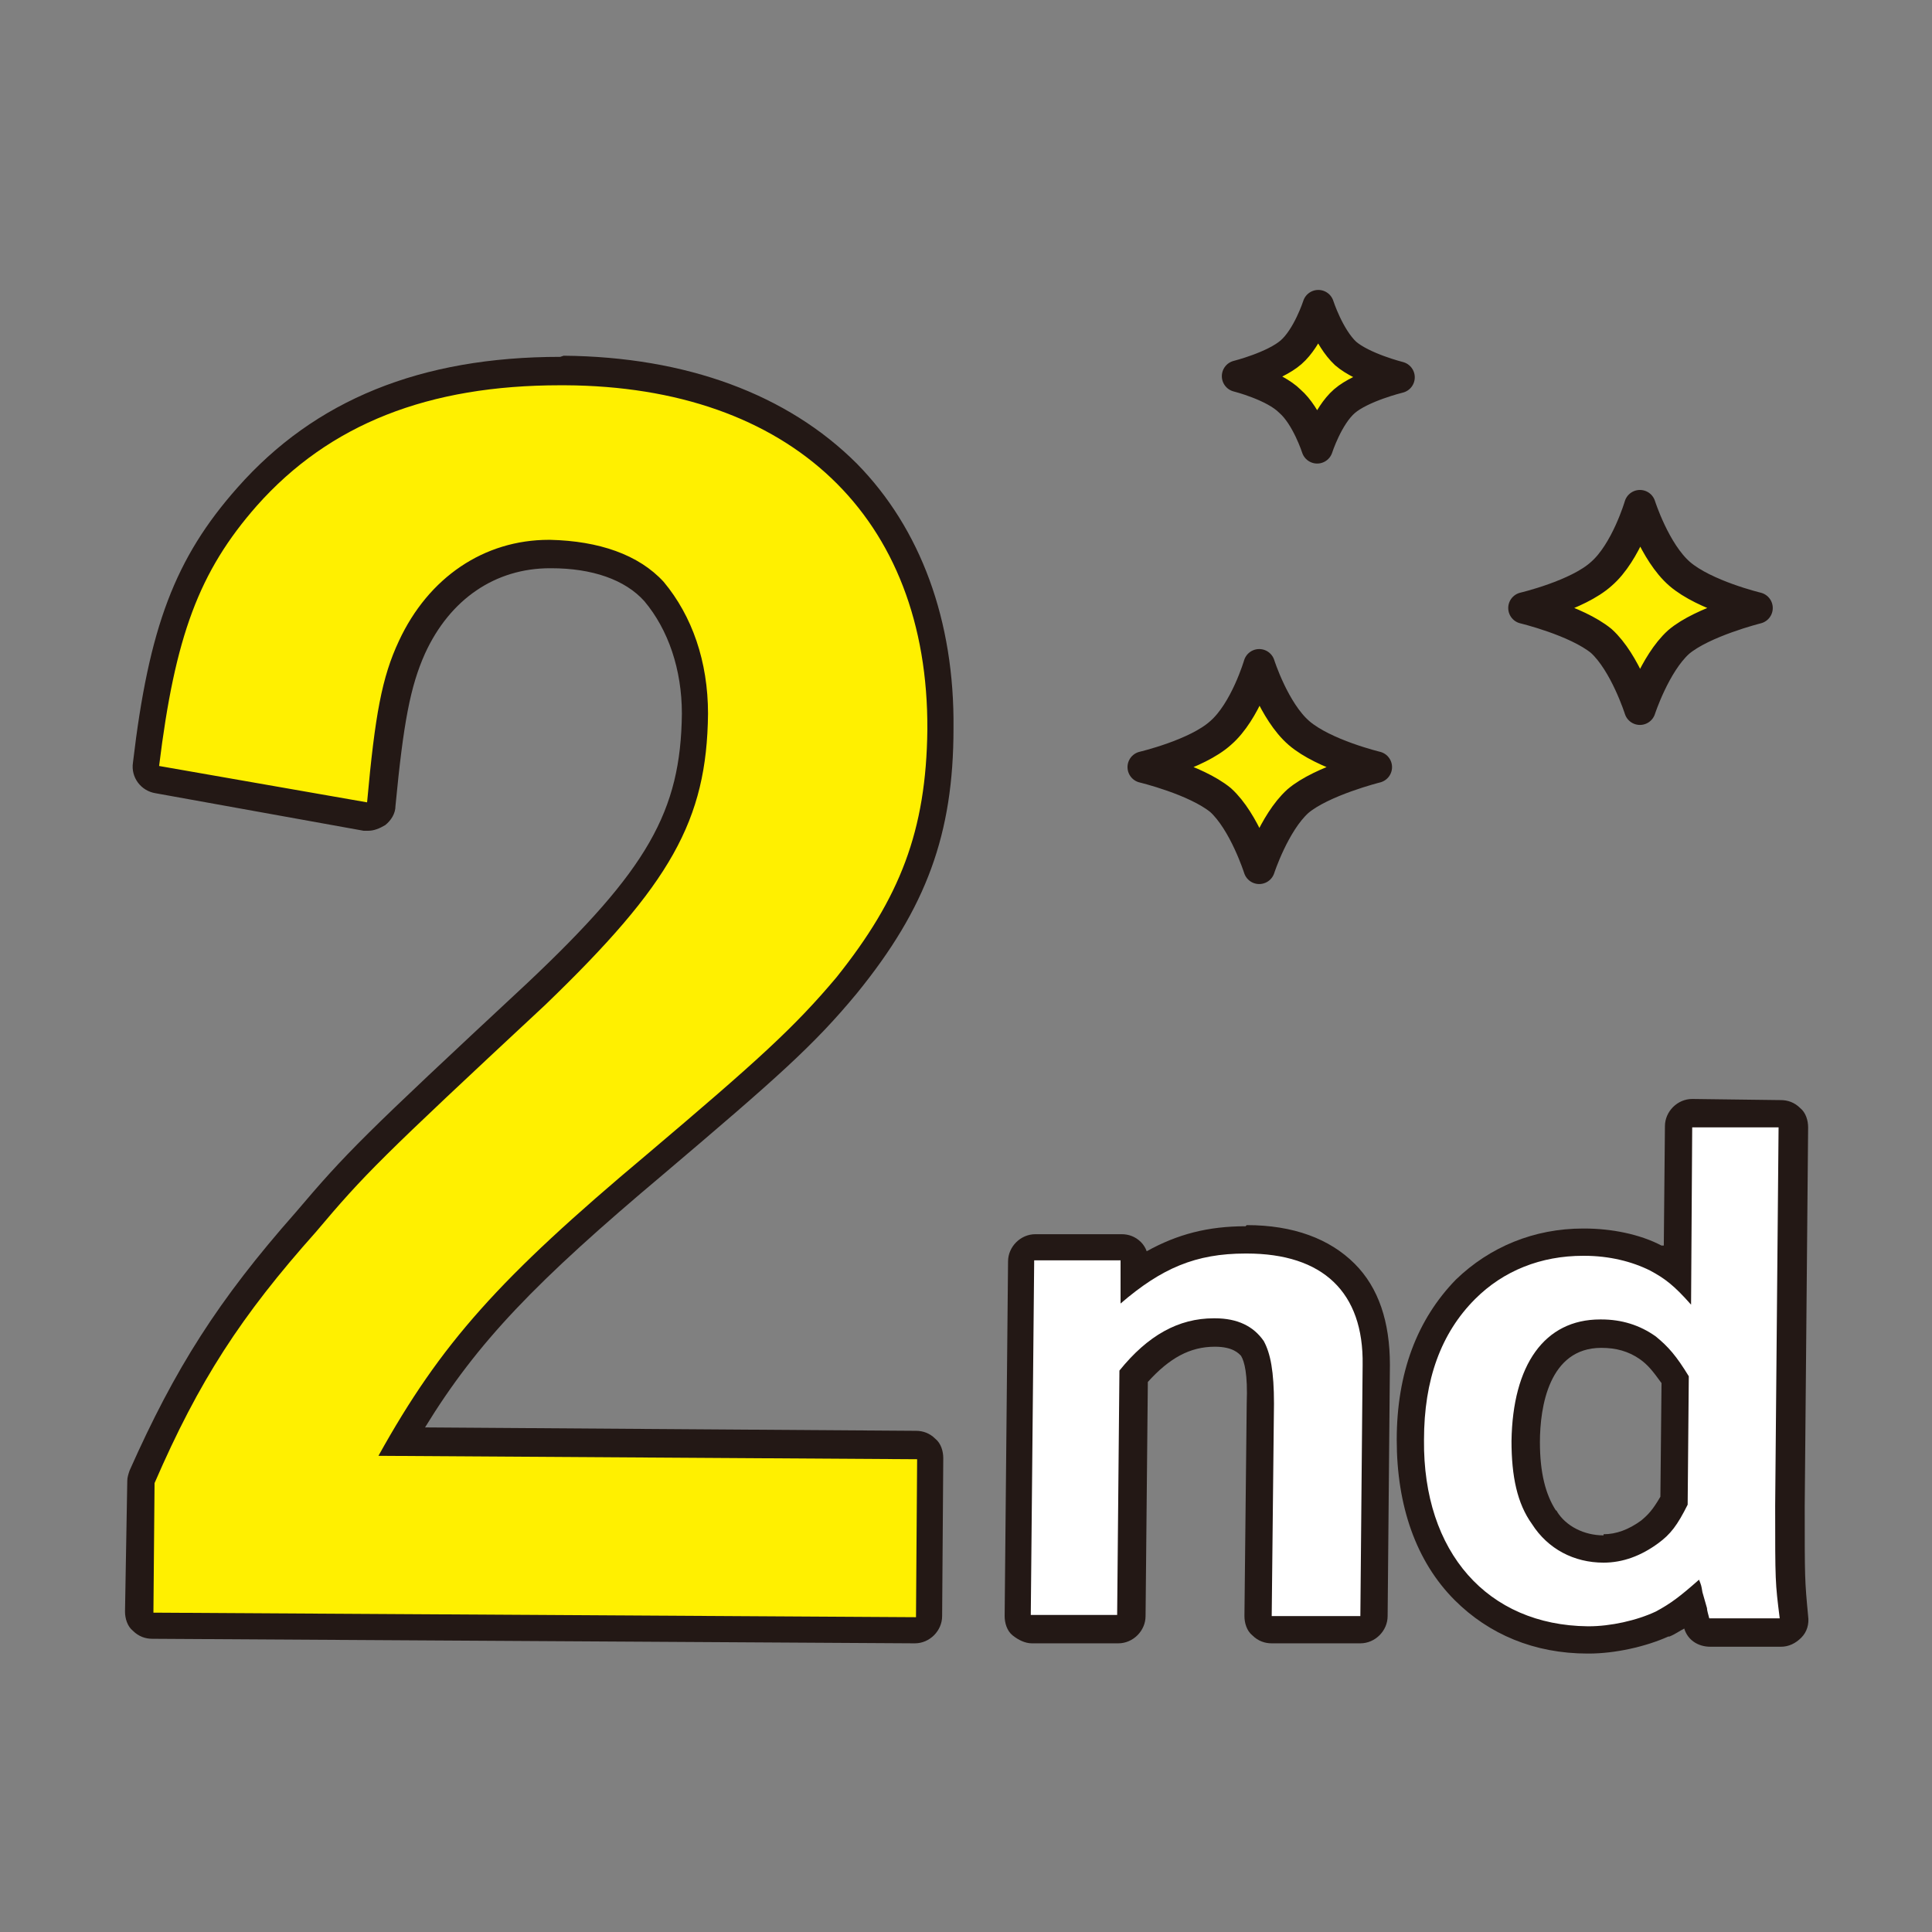
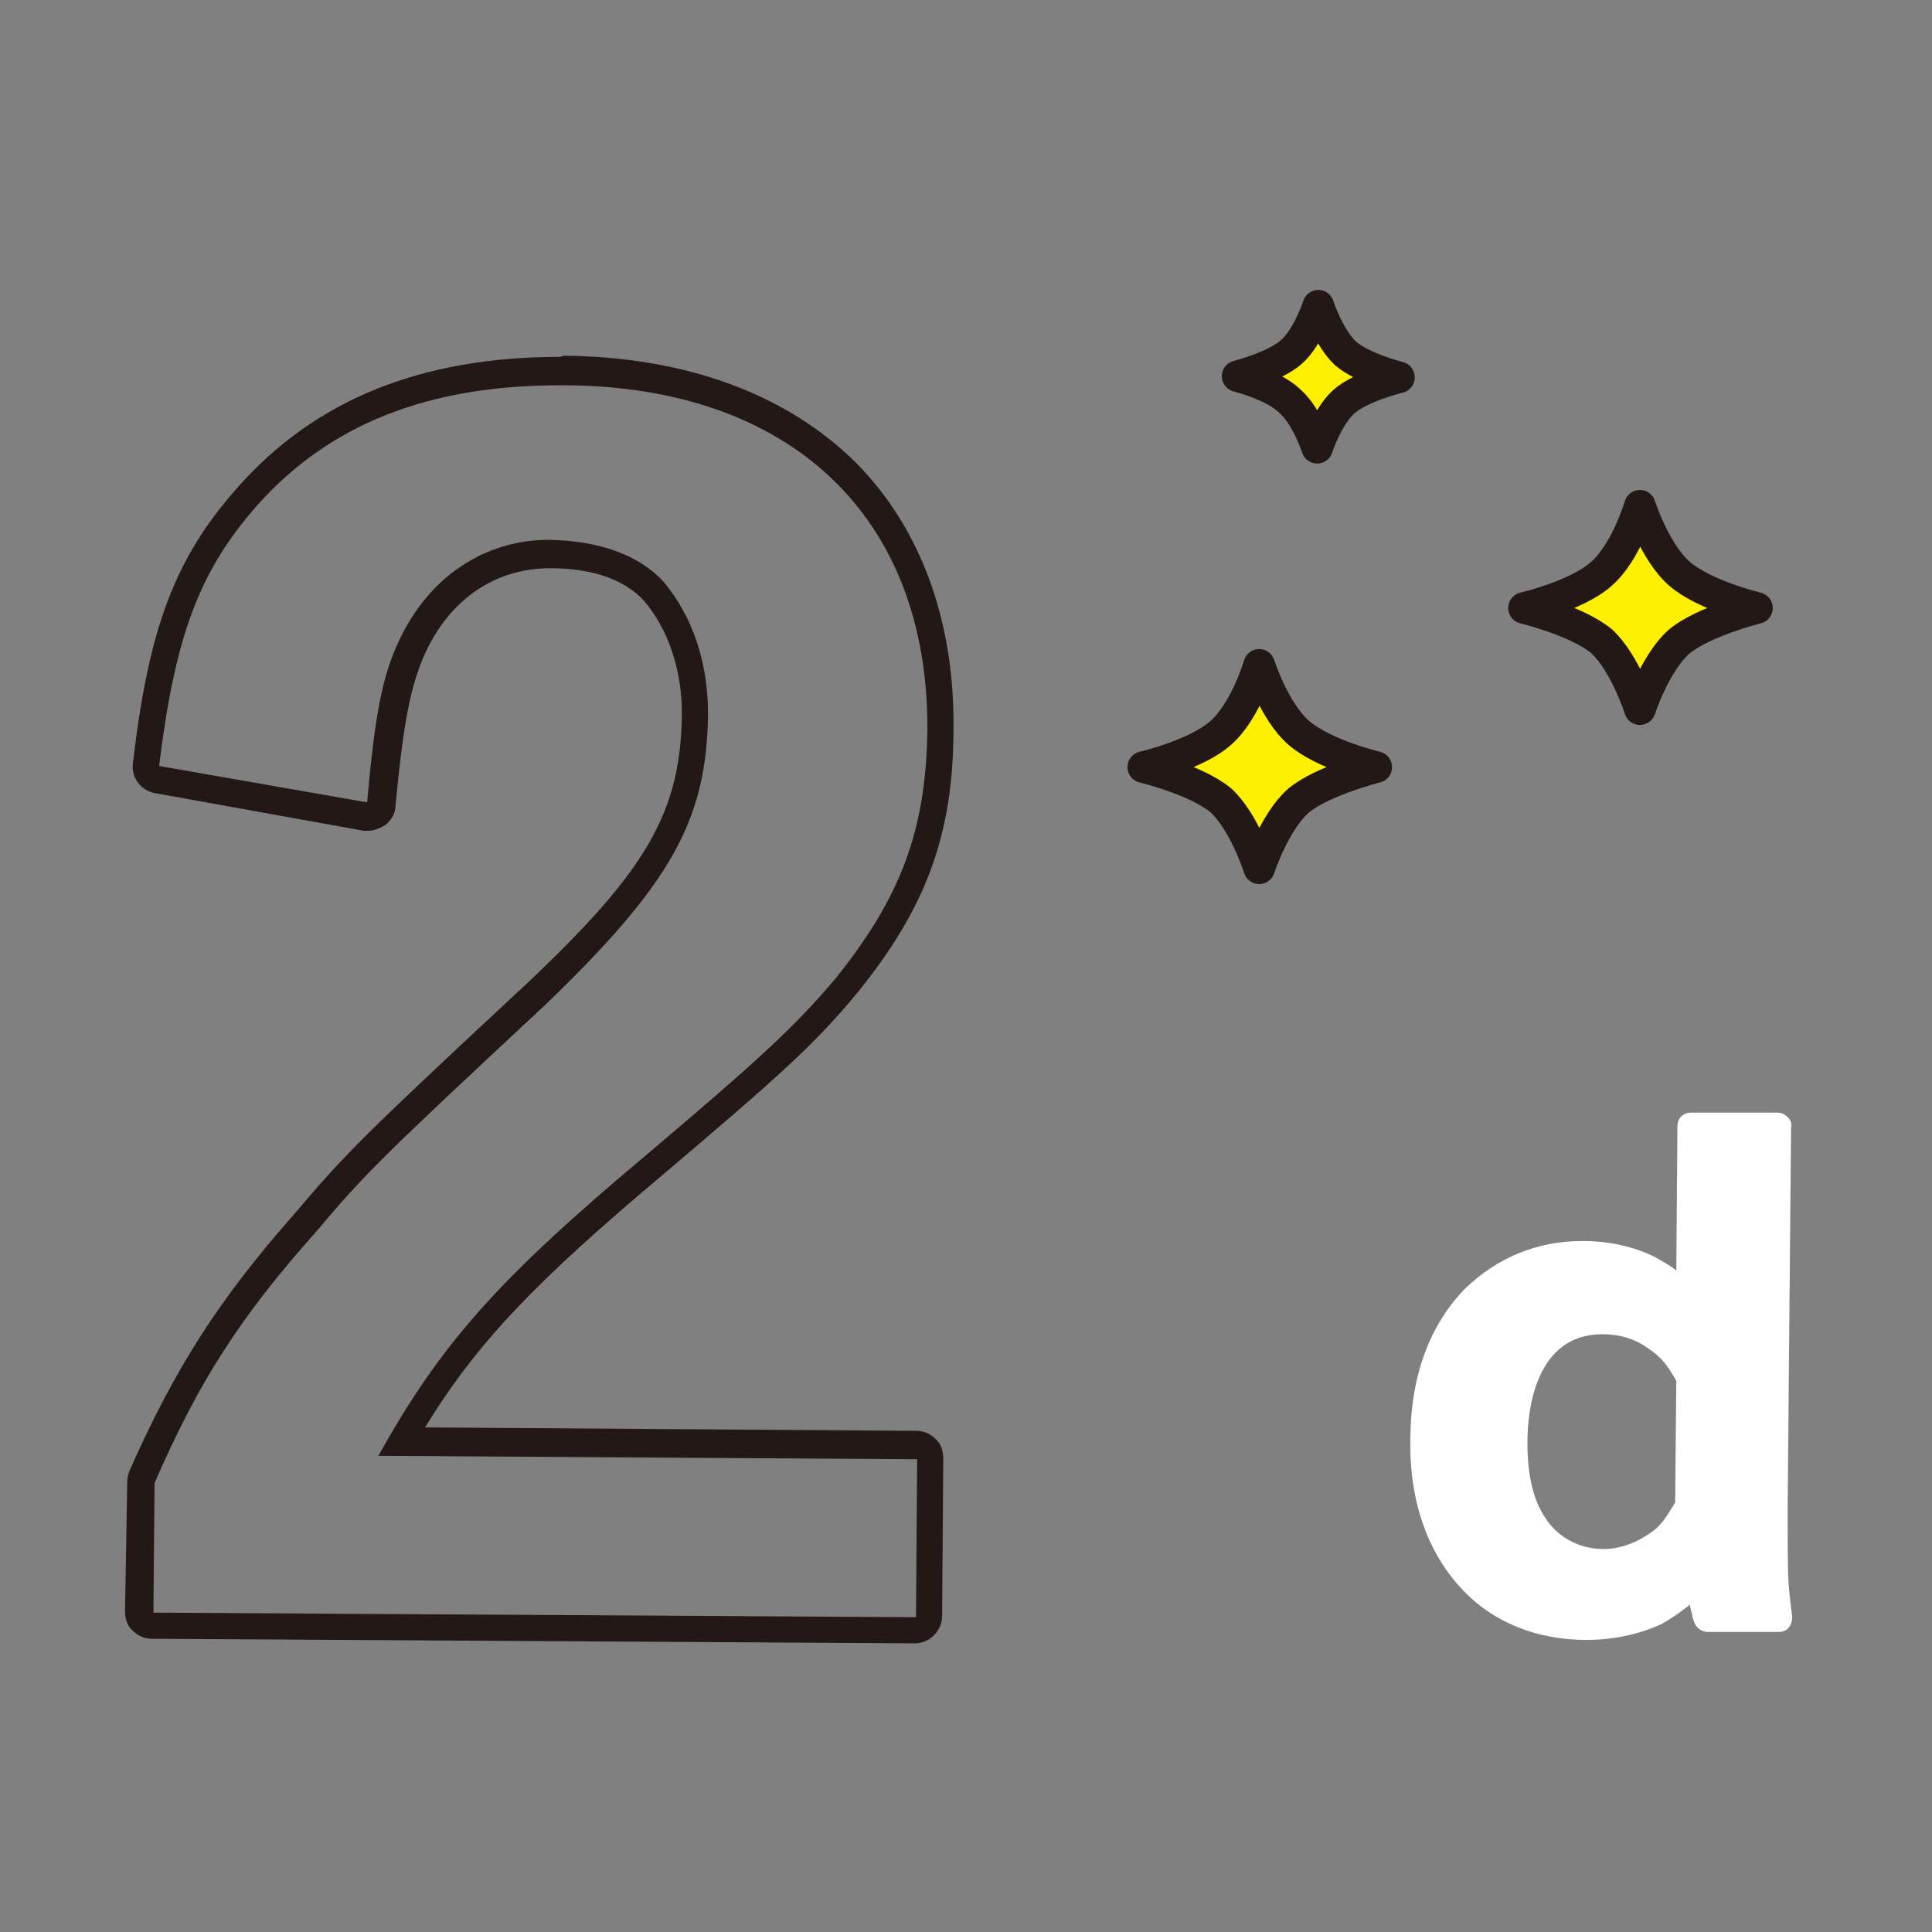
<svg xmlns="http://www.w3.org/2000/svg" version="1.1" id="レイヤー_1" x="0px" y="0px" viewBox="0 0 170 170" style="enable-background:new 0 0 170 170;" xml:space="preserve">
  <rect x="0" y="0" width="170" height="170" fill="#808080" stroke="none" />
  <style type="text/css">
	.st0{fill:#FFFFFF;}
	.st1{fill:#231815;}
	.st2{fill:#FFF000;}
	.st3{fill:#FFF000;stroke:#231815;stroke-width:2.777;stroke-linecap:round;stroke-linejoin:round;stroke-miterlimit:10;}
</style>
  <g>
    <g>
      <g>
        <g>
-           <path class="st0" d="M112,143.4c-0.3,0-0.6-0.1-0.9-0.4c-0.2-0.2-0.4-0.5-0.3-0.9l0.2-18.7c0-2.4-0.2-4-0.7-4.9      c-0.6-0.9-1.7-1.4-3.3-1.4c0,0,0,0,0,0c-2.7,0-4.9,1.2-7.2,3.8l-0.2,21.1c0,0.7-0.5,1.2-1.2,1.2c0,0-7.6,0-7.6,0      c-0.3,0-0.6-0.1-0.9-0.4s-0.4-0.5-0.3-0.9l0.3-31.2c0-0.7,0.5-1.2,1.2-1.2c0,0,7.6,0,7.6,0c0.3,0,0.6,0.1,0.9,0.4      c0.2,0.2,0.4,0.5,0.3,0.9l0,1.2c3-2.2,5.9-3.1,9.7-3.1l0.2,0c3.8,0,6.7,1,8.7,3c1.9,1.9,2.8,4.6,2.8,8l-0.2,22.1      c0,0.7-0.5,1.2-1.2,1.2C119.8,143.5,112,143.4,112,143.4z" />
-           <path class="st1" d="M109.6,110.3c0,0,0.1,0,0.1,0c6.7,0,10.3,3.4,10.2,9.8l-0.2,22.1l-7.8,0l0.2-18.7c0-2.8-0.3-4.4-0.9-5.5      c-0.9-1.3-2.3-2-4.3-2c0,0,0,0-0.1,0c-3.1,0-5.8,1.5-8.3,4.6l-0.2,21.5l-7.6,0l0.3-31.2l7.6,0l0,3.8      C102.2,111.6,105.2,110.3,109.6,110.3 M109.6,107.9c-3.3,0-6,0.7-8.7,2.2c-0.1-0.3-0.3-0.6-0.5-0.8c-0.5-0.5-1.1-0.7-1.7-0.7      l-7.6,0c0,0,0,0,0,0c-1.3,0-2.4,1.1-2.4,2.4l-0.3,31.2c0,0.6,0.2,1.3,0.7,1.7s1.1,0.7,1.7,0.7l7.6,0c0,0,0,0,0,0      c1.3,0,2.4-1.1,2.4-2.4l0.2-20.6c1.9-2.1,3.7-3.1,5.9-3.1c1.6,0,2.1,0.6,2.3,0.8c0.3,0.5,0.6,1.6,0.5,4.2l-0.2,18.7      c0,0.6,0.2,1.3,0.7,1.7c0.5,0.5,1.1,0.7,1.7,0.7l7.8,0c0,0,0,0,0,0c1.3,0,2.4-1.1,2.4-2.4l0.2-22.1c0-3.8-1-6.8-3.1-8.9      c-2.2-2.2-5.4-3.4-9.5-3.4L109.6,107.9L109.6,107.9z" />
-         </g>
+           </g>
        <g>
          <path class="st0" d="M139.6,144.3c-4.3,0-8.1-1.5-10.8-4.3c-3.1-3.2-4.8-7.8-4.7-13.3c0-5.6,1.7-10.1,4.8-13.3      c2.8-2.7,6.3-4.2,10.3-4.2c0,0,0.1,0,0.1,0c2.3,0,4.5,0.5,6.3,1.4c0.7,0.4,1.3,0.7,1.9,1.2l0.1-12.7c0-0.7,0.5-1.2,1.2-1.2      c0,0,7.6,0,7.6,0c0.3,0,0.6,0.1,0.9,0.4c0.2,0.2,0.4,0.5,0.3,0.9l-0.3,33.3c0,6.6,0,6.6,0.4,9.8c0,0.3-0.1,0.7-0.3,0.9      c-0.2,0.3-0.6,0.4-0.9,0.4c0,0-6.2,0-6.2,0c-0.5,0-1-0.3-1.2-0.8c-0.1-0.3-0.2-0.5-0.2-0.7c0,0-0.2-0.7-0.2-0.9      c-0.9,0.7-1.6,1.2-2.5,1.7C144.3,143.8,141.9,144.3,139.6,144.3C139.7,144.3,139.6,144.3,139.6,144.3z M141,117.4      c-5.9,0-6.6,6.7-6.6,9.5c0,2.9,0.5,5.1,1.6,6.7c1.1,1.7,3,2.7,5.1,2.7l0,0c1.4,0,2.8-0.5,4.1-1.4c0.9-0.6,1.3-1.2,2.2-2.7      l0.1-10.7c-0.9-1.6-1.5-2.2-2.4-2.8C143.9,117.8,142.5,117.4,141,117.4v-1.2V117.4z" />
-           <path class="st1" d="M148.9,99.2l7.6,0l-0.3,33.3c0,6.7,0,6.7,0.4,9.9l-6.2,0c-0.1-0.4-0.2-0.7-0.2-0.9      c-0.2-0.7-0.2-0.7-0.4-1.4c-0.1-0.6-0.1-0.6-0.3-1.1c-1.7,1.5-2.5,2.1-3.8,2.8c-1.7,0.8-4,1.3-5.9,1.3c0,0,0,0-0.1,0      c-8.8-0.1-14.5-6.5-14.4-16.4c0-5.3,1.5-9.4,4.5-12.4c2.5-2.5,5.8-3.8,9.5-3.8c0,0,0.1,0,0.1,0c2.2,0,4.2,0.5,5.8,1.3      c1.3,0.7,2.1,1.3,3.6,3L148.9,99.2 M141.1,137.5c1.7,0,3.3-0.6,4.8-1.7c1.1-0.8,1.7-1.6,2.6-3.4l0.1-11.3      c-1.1-1.8-1.8-2.6-2.9-3.5c-1.4-1-3-1.5-4.8-1.5c0,0,0,0-0.1,0c-4.9,0-7.7,4-7.8,10.7c0,3.1,0.5,5.5,1.8,7.3      C136.2,136.3,138.5,137.5,141.1,137.5C141.1,137.5,141.1,137.5,141.1,137.5 M148.9,96.7c-1.3,0-2.4,1.1-2.4,2.4l-0.1,10.5      c0,0,0,0-0.1,0c0,0,0,0-0.1,0c-1.9-1-4.4-1.5-6.8-1.5l-0.1,0c-4.3,0-8.2,1.6-11.2,4.5c-3.4,3.5-5.2,8.2-5.2,14.1      c0,5.8,1.7,10.7,5.1,14.1c3,3,7,4.7,11.7,4.7l0.1,0c2.3,0,5-0.6,7-1.5c0,0,0,0,0.1,0c0.5-0.2,0.9-0.5,1.3-0.7      c0.3,1,1.2,1.6,2.3,1.6l6.2,0c0,0,0,0,0,0c0.7,0,1.3-0.3,1.8-0.8c0.5-0.5,0.7-1.2,0.6-1.9c-0.3-3.2-0.3-3.2-0.3-9.7l0.3-33.3      c0-0.6-0.2-1.3-0.7-1.7c-0.5-0.5-1.1-0.7-1.7-0.7L148.9,96.7C148.9,96.7,148.9,96.7,148.9,96.7L148.9,96.7z M141.1,137.5l0-2.4      c-1.7,0-3.3-0.8-4.1-2.1c0,0,0-0.1-0.1-0.1c-0.9-1.4-1.4-3.3-1.4-6c0-3.1,0.8-8.3,5.4-8.3c1.3,0,2.4,0.3,3.4,1      c0.7,0.5,1.1,1,1.9,2.1l-0.1,10c-0.7,1.2-1.1,1.6-1.7,2.1c-1.1,0.8-2.2,1.2-3.3,1.2V137.5L141.1,137.5z" />
        </g>
      </g>
      <g>
-         <path class="st2" d="M13.4,143.1c-0.3,0-0.6-0.1-0.9-0.4c-0.2-0.2-0.4-0.5-0.3-0.9l0.1-11.4c0-0.2,0-0.3,0.1-0.5     c3.9-8.9,7.6-14.8,14.4-22.5c4.4-5.2,5.9-6.6,20.3-20.1C58,77.1,61,71.8,61.1,62.8c0-4.2-1.2-8-3.6-10.8     c-1.9-2.1-5.1-3.2-9.1-3.3c-5.3,0-9.8,3.1-12.2,8.2c-1.4,3-2,6.3-2.7,13.8c0,0.3-0.2,0.7-0.5,0.9c-0.2,0.2-0.5,0.2-0.7,0.2     c-0.1,0-0.1,0-0.2,0l-18.3-3.3c-0.6-0.1-1.1-0.7-1-1.3c1.4-11.6,3.6-17.6,8.9-23.5c6.5-7.5,15.5-11.1,27.5-11.1l0.4,0     c10.5,0.1,19.1,3.2,24.9,9.1c5.4,5.5,8.3,13.3,8.2,22.4c-0.1,9-2.4,15.3-8.2,22.5c-3.8,4.5-7,7.4-16.8,15.8     c-12.2,10.2-17.3,15.8-22.3,24.4l45.3,0.3c0.3,0,0.6,0.1,0.9,0.4c0.2,0.2,0.4,0.5,0.3,0.9l-0.1,13.9c0,0.7-0.5,1.2-1.2,1.2     C80.5,143.5,13.4,143.1,13.4,143.1z" />
        <path class="st1" d="M49.3,33.9c0.1,0,0.2,0,0.4,0c19.9,0.1,32,11.6,31.9,30.3c-0.1,8.9-2.4,14.8-8,21.8     c-3.7,4.4-6.9,7.3-16.7,15.6c-13,10.9-18.1,16.6-23.6,26.5l47.4,0.3l-0.1,13.9l-67.1-0.4l0.1-11.4c3.9-9,7.6-14.7,14.2-22.1     c4.3-5.1,5.6-6.4,20.2-20C59,77.8,62.2,72.2,62.3,62.8c0-4.6-1.4-8.6-3.9-11.6c-2.2-2.4-5.7-3.6-10-3.7c0,0-0.1,0-0.1,0     c-5.7,0-10.6,3.3-13.2,8.9c-1.5,3.2-2.1,6.5-2.8,14.2L14,67.4c1.4-11.4,3.5-17.1,8.6-22.9C29,37.3,37.7,33.9,49.3,33.9      M49.3,31.4L49.3,31.4c-12.3,0-21.6,3.8-28.4,11.5c-5.5,6.2-7.8,12.3-9.2,24.2c-0.2,1.3,0.7,2.5,2,2.7l18.3,3.3     c0.1,0,0.3,0,0.4,0c0.5,0,1-0.2,1.5-0.5c0.5-0.4,0.9-1,0.9-1.7c0.7-7.3,1.3-10.5,2.6-13.4c2.2-4.8,6.2-7.5,11-7.5l0.1,0     c3.6,0,6.5,1,8.2,2.9c2.1,2.5,3.3,6,3.3,9.9c-0.1,8.6-3,13.7-13.6,23.7c-14.5,13.5-15.9,14.9-20.4,20.2     c-6.8,7.7-10.6,13.7-14.6,22.7c-0.1,0.3-0.2,0.6-0.2,0.9L11,141.8c0,0.6,0.2,1.3,0.7,1.7c0.5,0.5,1.1,0.7,1.7,0.7l67.1,0.4     c0,0,0,0,0,0c1.3,0,2.4-1.1,2.4-2.4l0.1-13.9c0-0.6-0.2-1.3-0.7-1.7c-0.5-0.5-1.1-0.7-1.7-0.7l-43.2-0.3     c4.6-7.5,9.7-12.8,21-22.3c9.9-8.4,13.2-11.3,17-15.9c6.1-7.5,8.5-14,8.5-23.3c0.1-9.5-2.9-17.6-8.5-23.3     c-6.1-6.1-15-9.4-25.8-9.5L49.3,31.4L49.3,31.4z" />
      </g>
    </g>
    <path class="st3" d="M108.9,33.1c0,0,3.2-0.8,4.7-2.1c1.5-1.3,2.4-4.1,2.4-4.1s0.9,2.8,2.4,4.2c1.5,1.3,4.7,2.1,4.7,2.1   s-3.3,0.8-4.8,2.1c-1.5,1.3-2.4,4.1-2.4,4.1s-0.9-2.8-2.4-4.1C112.1,33.9,108.9,33.1,108.9,33.1z" />
    <path class="st3" d="M100.6,67.5c0,0,4.7-1.1,6.8-3c2.2-1.9,3.4-6,3.4-6s1.3,4.1,3.5,6c2.2,1.9,6.8,3,6.8,3s-4.8,1.2-6.9,3   c-2.1,1.9-3.4,5.9-3.4,5.9s-1.3-4.1-3.4-6C105.2,68.6,100.6,67.5,100.6,67.5" />
    <path class="st3" d="M134.1,53.5c0,0,4.7-1.1,6.8-3c2.2-1.9,3.4-6,3.4-6s1.3,4.1,3.5,6c2.2,1.9,6.8,3,6.8,3s-4.8,1.2-6.9,3   c-2.1,1.9-3.4,5.9-3.4,5.9s-1.3-4.1-3.4-6C138.7,54.6,134.1,53.5,134.1,53.5" />
  </g>
</svg>